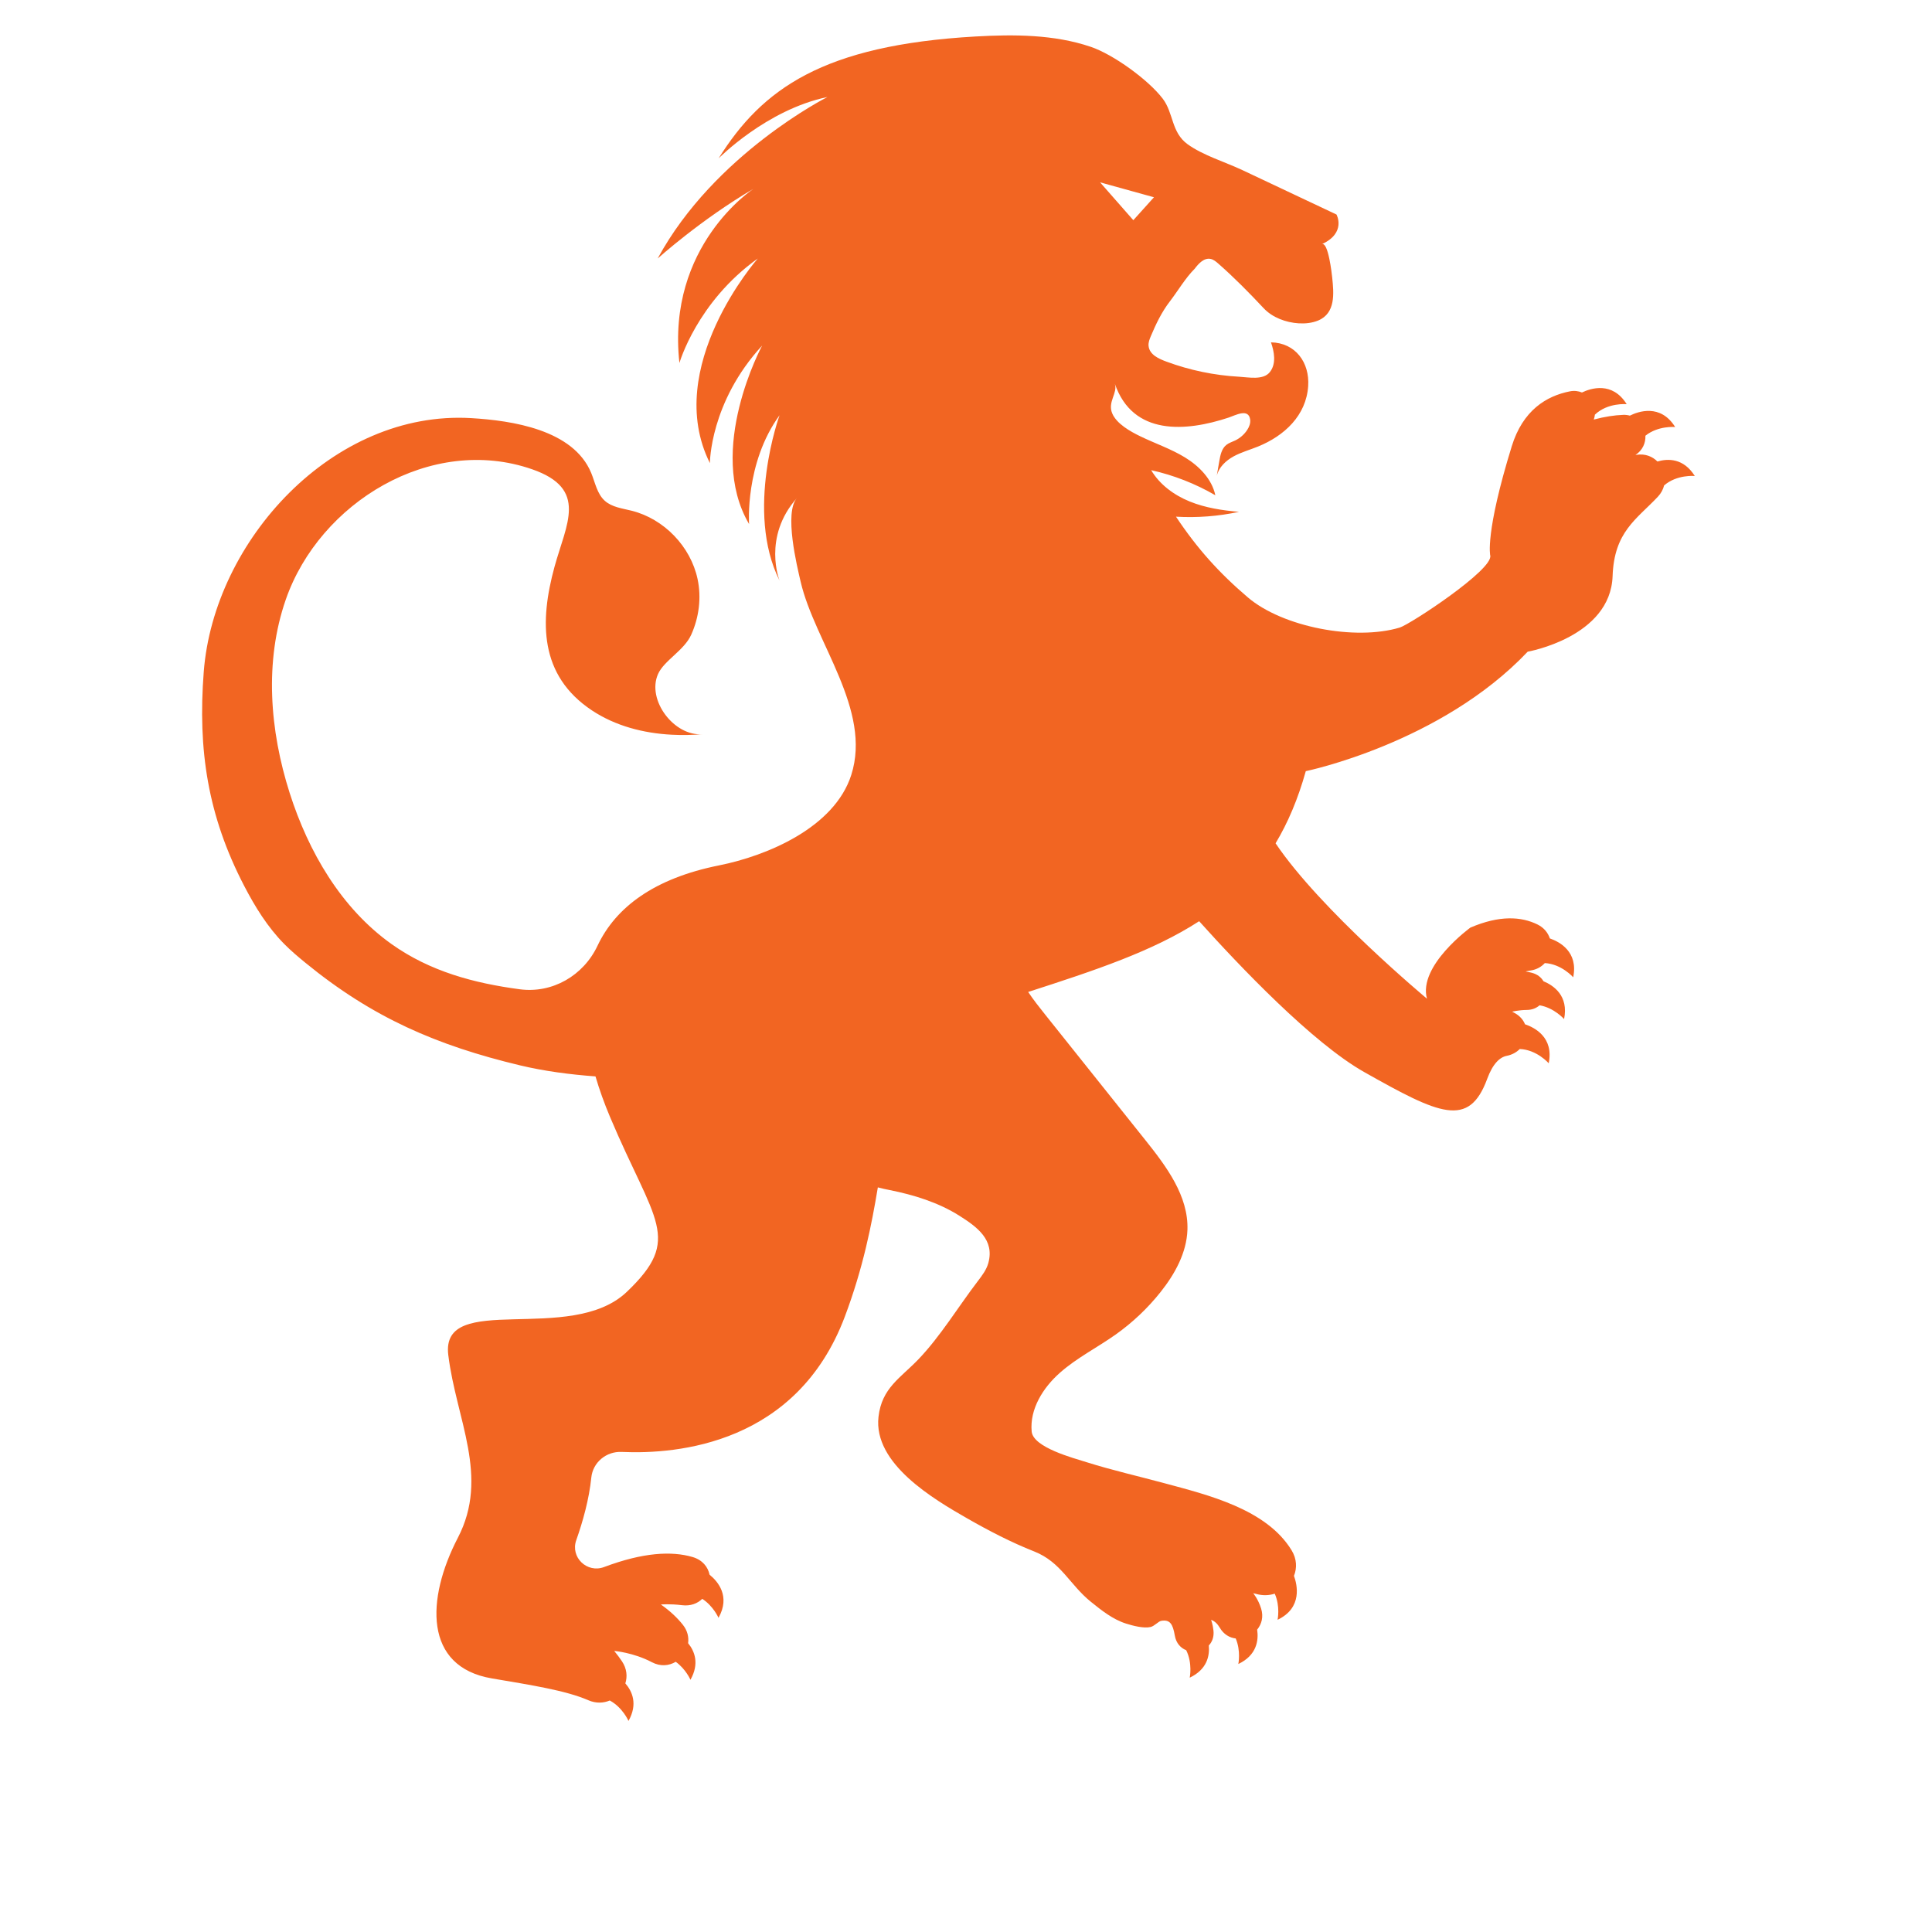
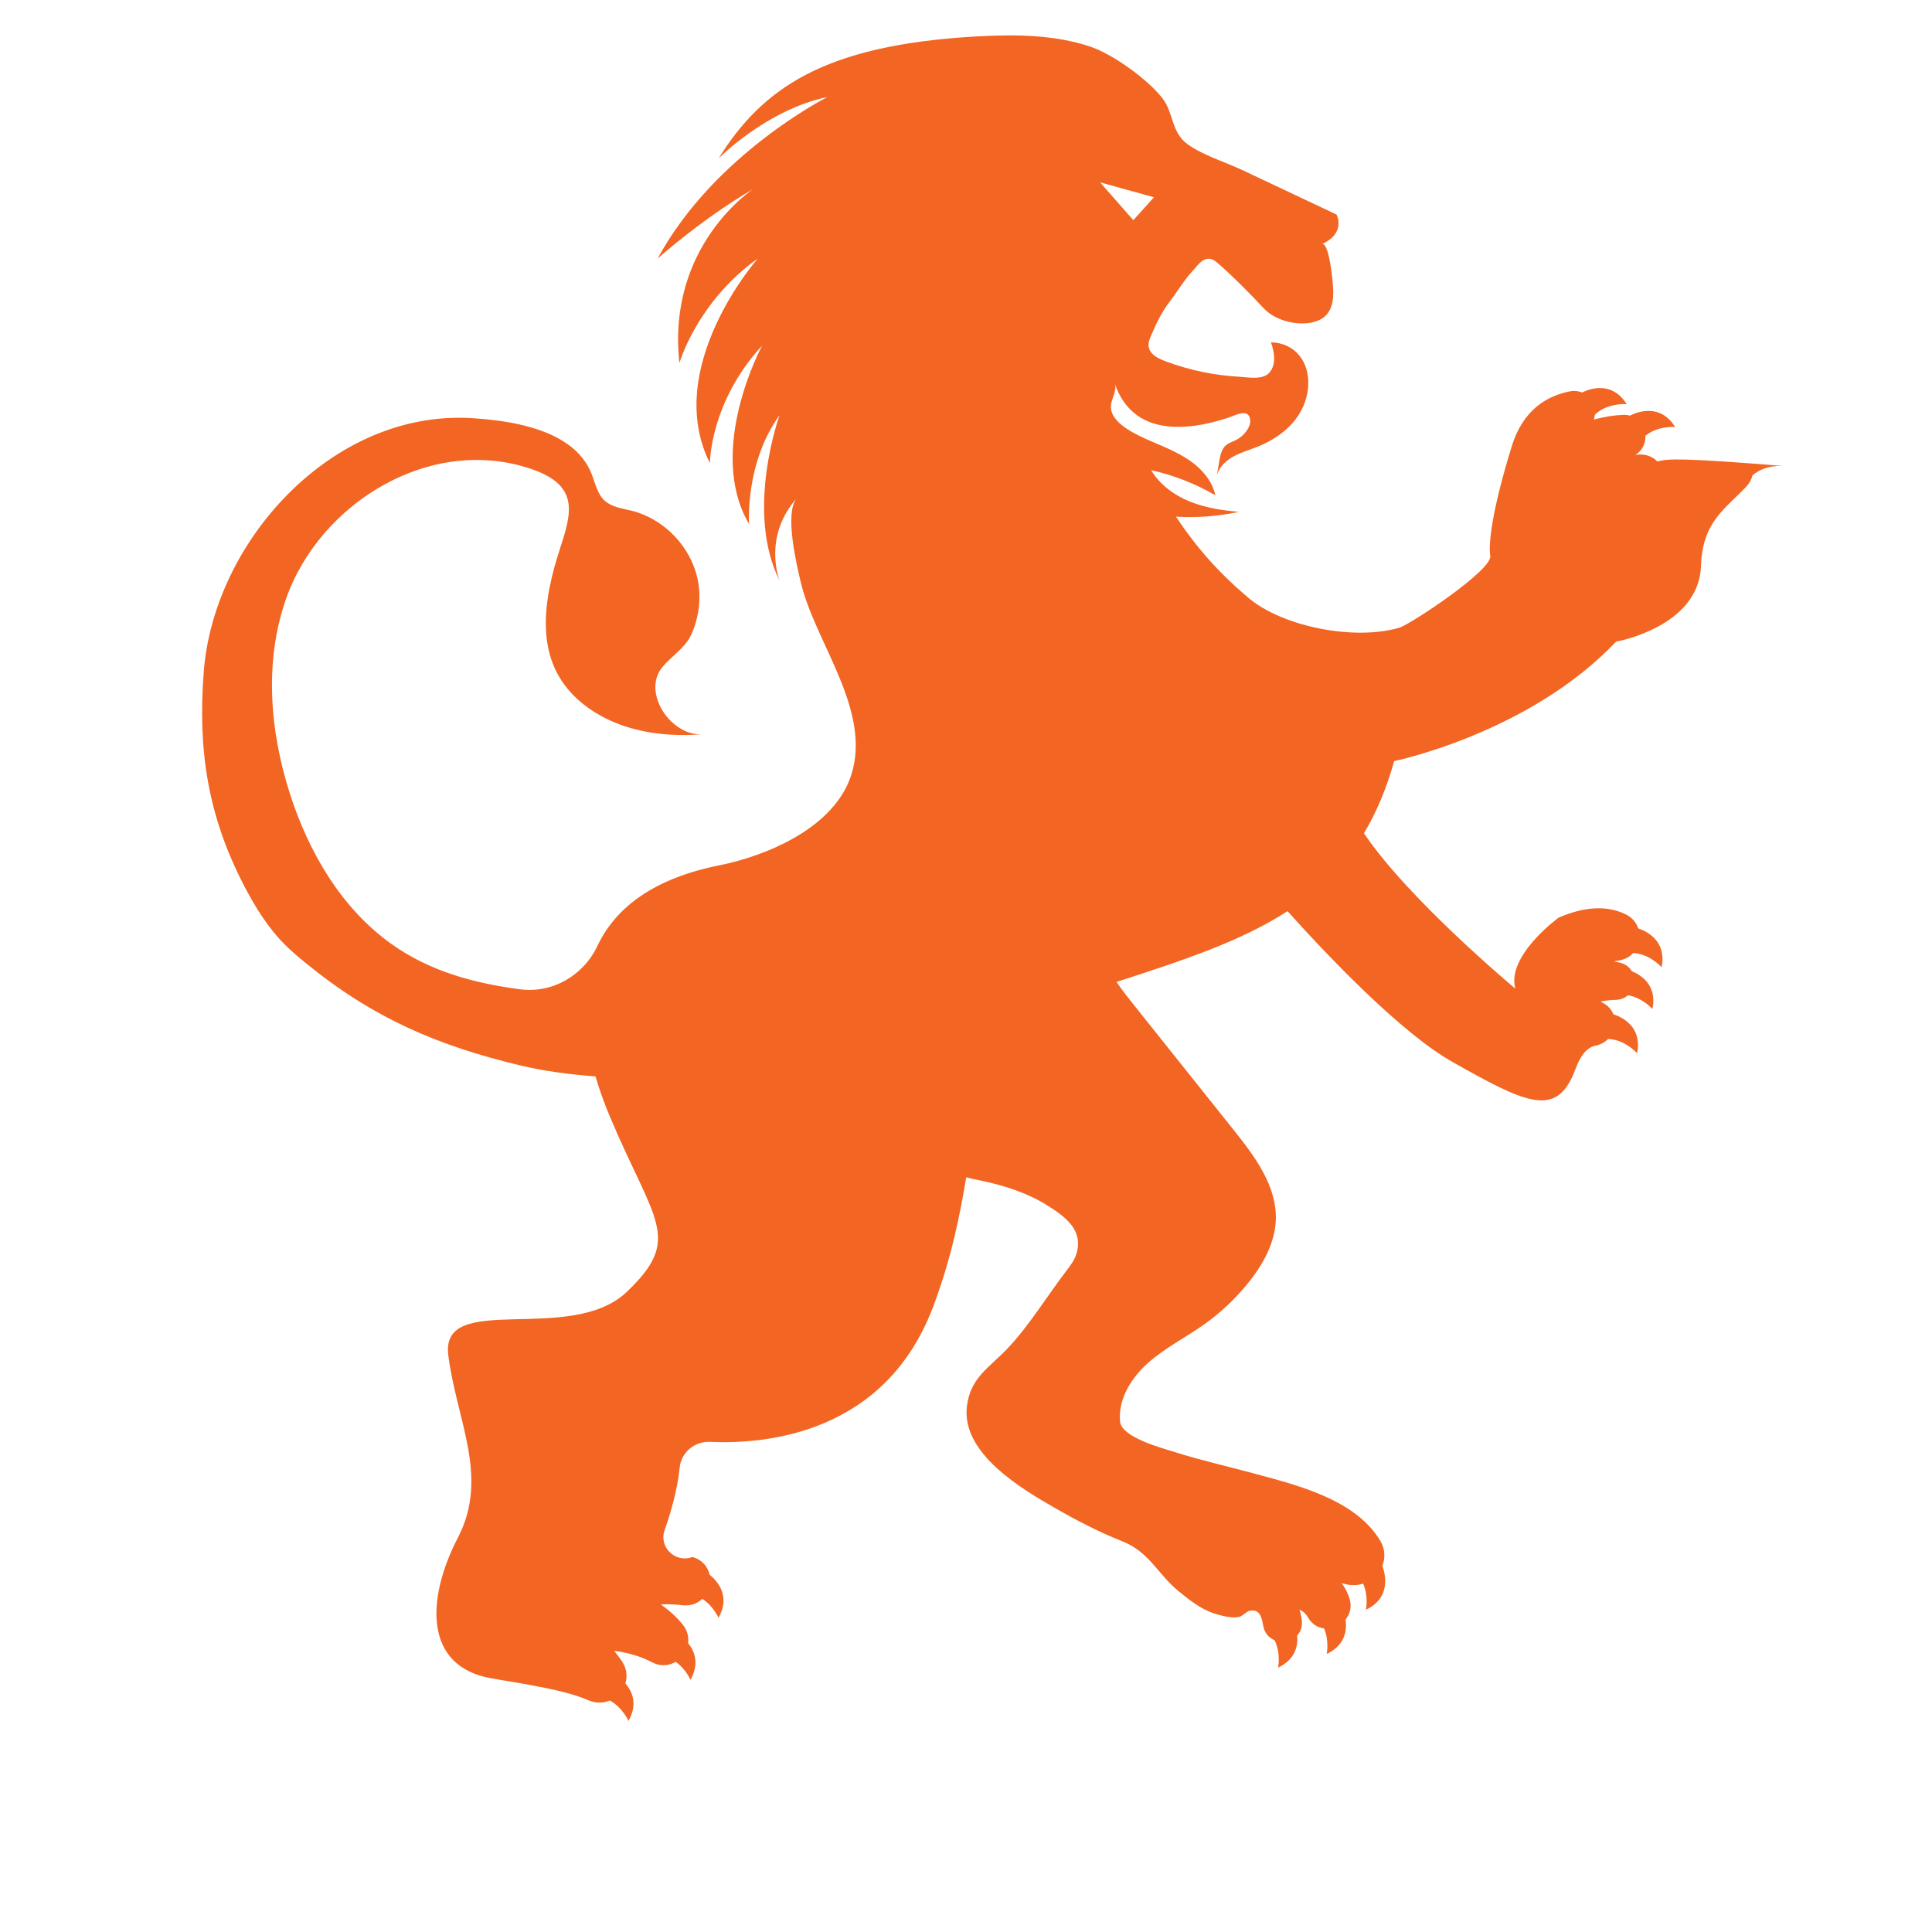
<svg xmlns="http://www.w3.org/2000/svg" version="1.1" id="Layer_1" x="0px" y="0px" viewBox="40 50 275 275" style="enable-background:new 0 0 461.001 461.001;" xml:space="preserve">
  <g>
-     <path fill="#F26522" d="M275.918,115.689c-0.716-0.719-1.746-1.137-2.959-0.954c-0.058,0.009-0.115,0.018-0.173,0.027  c1.035-0.676,1.465-1.724,1.421-2.741c1.811-1.464,4.235-1.239,4.235-1.239c-2.095-3.361-5.277-2.205-6.448-1.621  c-0.292-0.078-0.604-0.124-0.944-0.11c-1.243,0.047-2.636,0.254-4.193,0.669c0.084-0.233,0.131-0.466,0.158-0.697  c1.828-1.746,4.526-1.494,4.526-1.494c-2.048-3.285-5.135-2.255-6.366-1.662c-0.509-0.21-1.088-0.286-1.699-0.167  c-3.386,0.66-6.722,2.723-8.295,7.823c-3.834,12.423-3.063,15.543-3.063,15.543c0.494,1.998-11.42,9.823-12.887,10.264  c-6.313,1.896-16.639-0.06-21.608-4.293c-4.126-3.514-7.243-6.996-10.233-11.493c3.002,0.176,6.026-0.056,8.966-0.689  c-2.39-0.206-4.793-0.57-7.015-1.474c-2.221-0.904-4.265-2.393-5.484-4.458c3.203,0.713,6.296,1.923,9.133,3.571  c-0.492-2.313-2.299-4.147-4.314-5.382c-2.016-1.235-4.282-1.995-6.408-3.03c-1.377-0.67-3.326-1.749-3.958-3.248  c-0.688-1.634,0.825-2.907,0.374-4.223c2.564,7.471,10.144,6.834,16.208,4.824c0.938-0.311,2.819-1.371,3.055,0.273  c0.075,0.528-0.138,1.06-0.431,1.504c-0.422,0.638-1.021,1.159-1.71,1.488c-0.424,0.203-0.89,0.338-1.256,0.633  c-0.658,0.532-0.847,1.441-0.991,2.276c-0.123,0.705-0.245,1.41-0.367,2.116c0.296-1.222,1.298-2.163,2.401-2.766  c1.104-0.602,2.33-0.935,3.495-1.41c3.724-1.52,6.837-4.396,7.117-8.592c0.225-3.345-1.795-6.164-5.295-6.229  c0.461,1.325,0.787,3.014-0.144,4.215c-0.939,1.214-3.049,0.755-4.411,0.679c-3.521-0.198-7.012-0.921-10.319-2.147  c-1.05-0.389-2.443-0.97-2.552-2.268c-0.039-0.473,0.145-0.932,0.329-1.368c0.733-1.736,1.543-3.432,2.699-4.932  c1.153-1.499,2.204-3.32,3.537-4.653c0.563-0.747,1.333-1.58,2.25-1.403c0.438,0.084,0.793,0.389,1.127,0.682  c2.268,1.991,4.377,4.133,6.445,6.341c1.25,1.335,3.186,2.038,4.982,2.148c0.932,0.057,1.896-0.04,2.764-0.397  c2.524-1.043,2.24-3.896,2.007-6.124c-0.046-0.446-0.56-5.161-1.482-4.739c3.538-1.618,2.093-4.229,2.093-4.229  c-4.461-2.104-8.921-4.21-13.383-6.315c-2.453-1.158-5.602-2.095-7.805-3.685c-2.345-1.691-1.979-4.44-3.551-6.497  c-2.055-2.687-7.015-6.279-10.239-7.373c-5.227-1.773-10.963-1.78-16.411-1.469c-21.688,1.24-30.363,7.437-36.56,17.351  c0,0,6.816-6.936,15.492-8.735c0,0-16.111,8.115-24.167,22.987c0,0,6.196-5.578,13.632-9.915c0,0-12.393,8.055-10.534,24.786  c0,0,2.479-8.675,11.154-14.872c0,0-13.632,15.491-6.816,29.124c0,0-0.008-8.652,7.436-16.731c0,0-8.056,14.872-1.859,25.406  c0,0-0.62-8.675,4.338-15.491c0,0-4.958,13.632,0,23.547c0,0-2.479-6.196,2.478-11.773c-1.863,2.096,0.013,9.725,0.523,11.925  c2.003,8.625,10.172,18.224,7.204,27.507c-2.39,7.474-11.942,11.494-18.818,12.869c-9.223,1.845-14.71,5.956-17.303,11.445  c-2.005,4.245-6.416,6.807-11.07,6.188c-6.476-0.862-12.763-2.529-18.251-6.438c-7.165-5.104-11.822-13.125-14.495-21.506  c-2.838-8.9-3.618-18.711-0.549-27.535c4.797-13.793,20.682-23.526,35.054-18.54c8.051,2.793,4.863,7.771,3.188,13.909  c-2.116,7.753-2.176,15.416,5.309,20.4c3.351,2.23,7.34,3.265,11.387,3.478c1.468,0.078,2.943,0.046,4.398-0.074  c-4.056,0.337-7.983-4.854-6.358-8.55c0.854-1.942,3.709-3.349,4.729-5.609c1.11-2.462,1.47-5.278,0.905-7.928  c-0.99-4.636-4.772-8.56-9.37-9.719c-1.341-0.338-2.819-0.498-3.844-1.426c-1.099-0.995-1.362-2.585-1.927-3.955  c-2.544-6.167-11.28-7.459-17.071-7.803C87.405,108.348,70.438,126.93,69,145.637c-0.854,11.12,0.565,20.457,5.748,30.444  c1.548,2.984,3.337,5.881,5.697,8.272c0.949,0.962,1.983,1.835,3.028,2.69c9.548,7.813,18.716,11.768,30.541,14.599  c3.456,0.828,7.107,1.303,10.748,1.574c0.556,1.895,1.247,3.822,2.07,5.772c6.348,15.042,10.38,17.264,2.392,24.893  s-26.549-0.203-25.415,8.993c1.133,9.196,5.892,17.29,1.369,26.001c-4.524,8.713-4.879,18.381,4.834,20.03  c5.485,0.933,10.513,1.704,13.725,3.104c1.081,0.472,2.153,0.423,3.059,0.04c1.834,0.987,2.663,2.908,2.663,2.908  c1.351-2.396,0.537-4.209-0.447-5.343c0.308-0.981,0.218-2.1-0.481-3.143c-0.318-0.475-0.684-0.966-1.103-1.477  c0,0,2.729,0.217,5.36,1.605c1.221,0.645,2.442,0.51,3.396-0.058c1.44,1.032,2.095,2.56,2.095,2.56  c1.299-2.304,0.597-4.067-0.333-5.208c0.115-0.86-0.084-1.785-0.75-2.623c-0.784-0.986-1.807-1.958-3.126-2.887  c0,0,1.263-0.117,2.997,0.1c1.222,0.152,2.205-0.238,2.893-0.903c1.587,1.027,2.311,2.7,2.311,2.7  c1.73-3.069-0.092-5.181-1.27-6.136c-0.234-1.111-1.012-2.109-2.437-2.523c-2.967-0.863-7.026-0.658-12.578,1.431  c-2.422,0.911-4.824-1.382-3.962-3.822c0.949-2.688,1.831-5.844,2.143-8.917c0.22-2.166,2.139-3.746,4.313-3.646  c7.987,0.362,24.947-1.148,31.765-19.239c2.619-6.949,3.814-13.064,4.707-18.416c0.548,0.149,1.104,0.267,1.637,0.372  c3.491,0.695,6.957,1.764,9.968,3.663c2.539,1.601,5.035,3.436,4.121,6.733c-0.266,0.959-0.884,1.775-1.489,2.565  c-2.756,3.604-5.308,7.837-8.431,11.106c-2.57,2.691-5.245,4.092-5.713,8.22c-0.758,6.677,7.837,11.712,12.66,14.474  c3.043,1.741,6.235,3.397,9.501,4.687c3.826,1.511,5.059,4.738,8.053,7.154c1.545,1.247,3.139,2.521,5.03,3.118  c0.943,0.298,2.513,0.717,3.5,0.479c0.532-0.128,1.101-0.807,1.504-0.874c1.239-0.208,1.646,0.444,1.93,2.099  c0.188,1.088,0.832,1.769,1.62,2.082c0.93,1.864,0.501,3.91,0.501,3.91c2.462-1.17,2.855-3.095,2.717-4.582  c0.478-0.506,0.759-1.22,0.664-2.124c-0.094-0.897-0.339-1.526-0.339-1.526c0.521,0.18,0.922,0.58,1.231,1.11  c0.563,0.965,1.401,1.439,2.274,1.54c0.762,1.785,0.373,3.638,0.373,3.638c2.64-1.255,2.902-3.378,2.68-4.898  c0.635-0.768,0.933-1.821,0.56-3.011c-0.421-1.345-1.122-2.17-1.122-2.17c0.137,0.026,0.27,0.057,0.398,0.095  c0.943,0.271,1.856,0.231,2.666-0.03c0.809,1.809,0.404,3.717,0.404,3.717c3.604-1.713,2.777-5.045,2.333-6.251  c0.444-1.105,0.416-2.407-0.334-3.637c-3.597-5.895-11.977-7.894-18.158-9.565c-3.657-0.989-7.362-1.824-10.978-2.963  c-1.966-0.619-7.662-2.113-7.866-4.39c-0.288-3.196,1.618-6.231,4.024-8.356c2.404-2.125,5.313-3.583,7.932-5.438  c2.408-1.707,4.573-3.758,6.407-6.068c2.029-2.557,3.697-5.576,3.809-8.838c0.166-4.81-2.994-9.021-5.997-12.782  c-4.757-5.958-9.515-11.918-14.271-17.877c-0.829-1.037-1.663-2.092-2.402-3.198c9.494-3.065,17.727-5.787,24.339-10.07  c5.697,6.339,16.119,17.316,23.518,21.487c10.667,6.015,14.876,8.018,17.476,0.968c0.812-2.203,1.809-3.102,2.794-3.295  c0.761-0.149,1.381-0.502,1.848-0.969c2.426,0.09,4.119,2.027,4.119,2.027c0.752-3.695-2.024-5.093-3.372-5.547  c-0.259-0.631-0.734-1.2-1.465-1.6c-0.119-0.065-0.241-0.13-0.367-0.194c0,0,0.922-0.236,2.107-0.248  c0.749-0.008,1.348-0.268,1.797-0.661c2.082,0.354,3.489,1.958,3.489,1.958c0.675-3.324-1.508-4.791-2.935-5.383  c-0.323-0.551-0.869-0.999-1.66-1.204c-0.276-0.071-0.569-0.133-0.878-0.184c0,0,0.269-0.076,0.716-0.143  c0.851-0.127,1.526-0.518,2.014-1.053c2.384,0.129,4.041,2.021,4.041,2.021c0.743-3.648-1.958-5.059-3.323-5.53  c-0.27-0.804-0.836-1.525-1.74-1.975c-2.314-1.149-5.422-1.351-9.577,0.437c0,0-7.468,5.427-6.177,10.114  c0,0-15.159-12.618-21.547-22.116c1.747-2.915,3.19-6.294,4.3-10.269c0,0,19.23-3.958,31.587-17.006c0,0,11.78-2.06,12.084-10.756  c0.22-6.327,3.404-8.074,6.445-11.302c0.461-0.489,0.744-1.041,0.887-1.605c1.821-1.585,4.367-1.346,4.367-1.346  C279.634,115.192,277.406,115.256,275.918,115.689z M204.255,78.077l-2.938,3.264l-4.732-5.386L204.255,78.077z" />
+     <path fill="#F26522" d="M275.918,115.689c-0.716-0.719-1.746-1.137-2.959-0.954c-0.058,0.009-0.115,0.018-0.173,0.027  c1.035-0.676,1.465-1.724,1.421-2.741c1.811-1.464,4.235-1.239,4.235-1.239c-2.095-3.361-5.277-2.205-6.448-1.621  c-0.292-0.078-0.604-0.124-0.944-0.11c-1.243,0.047-2.636,0.254-4.193,0.669c0.084-0.233,0.131-0.466,0.158-0.697  c1.828-1.746,4.526-1.494,4.526-1.494c-2.048-3.285-5.135-2.255-6.366-1.662c-0.509-0.21-1.088-0.286-1.699-0.167  c-3.386,0.66-6.722,2.723-8.295,7.823c-3.834,12.423-3.063,15.543-3.063,15.543c0.494,1.998-11.42,9.823-12.887,10.264  c-6.313,1.896-16.639-0.06-21.608-4.293c-4.126-3.514-7.243-6.996-10.233-11.493c3.002,0.176,6.026-0.056,8.966-0.689  c-2.39-0.206-4.793-0.57-7.015-1.474c-2.221-0.904-4.265-2.393-5.484-4.458c3.203,0.713,6.296,1.923,9.133,3.571  c-0.492-2.313-2.299-4.147-4.314-5.382c-2.016-1.235-4.282-1.995-6.408-3.03c-1.377-0.67-3.326-1.749-3.958-3.248  c-0.688-1.634,0.825-2.907,0.374-4.223c2.564,7.471,10.144,6.834,16.208,4.824c0.938-0.311,2.819-1.371,3.055,0.273  c0.075,0.528-0.138,1.06-0.431,1.504c-0.422,0.638-1.021,1.159-1.71,1.488c-0.424,0.203-0.89,0.338-1.256,0.633  c-0.658,0.532-0.847,1.441-0.991,2.276c-0.123,0.705-0.245,1.41-0.367,2.116c0.296-1.222,1.298-2.163,2.401-2.766  c1.104-0.602,2.33-0.935,3.495-1.41c3.724-1.52,6.837-4.396,7.117-8.592c0.225-3.345-1.795-6.164-5.295-6.229  c0.461,1.325,0.787,3.014-0.144,4.215c-0.939,1.214-3.049,0.755-4.411,0.679c-3.521-0.198-7.012-0.921-10.319-2.147  c-1.05-0.389-2.443-0.97-2.552-2.268c-0.039-0.473,0.145-0.932,0.329-1.368c0.733-1.736,1.543-3.432,2.699-4.932  c1.153-1.499,2.204-3.32,3.537-4.653c0.563-0.747,1.333-1.58,2.25-1.403c0.438,0.084,0.793,0.389,1.127,0.682  c2.268,1.991,4.377,4.133,6.445,6.341c1.25,1.335,3.186,2.038,4.982,2.148c0.932,0.057,1.896-0.04,2.764-0.397  c2.524-1.043,2.24-3.896,2.007-6.124c-0.046-0.446-0.56-5.161-1.482-4.739c3.538-1.618,2.093-4.229,2.093-4.229  c-4.461-2.104-8.921-4.21-13.383-6.315c-2.453-1.158-5.602-2.095-7.805-3.685c-2.345-1.691-1.979-4.44-3.551-6.497  c-2.055-2.687-7.015-6.279-10.239-7.373c-5.227-1.773-10.963-1.78-16.411-1.469c-21.688,1.24-30.363,7.437-36.56,17.351  c0,0,6.816-6.936,15.492-8.735c0,0-16.111,8.115-24.167,22.987c0,0,6.196-5.578,13.632-9.915c0,0-12.393,8.055-10.534,24.786  c0,0,2.479-8.675,11.154-14.872c0,0-13.632,15.491-6.816,29.124c0,0-0.008-8.652,7.436-16.731c0,0-8.056,14.872-1.859,25.406  c0,0-0.62-8.675,4.338-15.491c0,0-4.958,13.632,0,23.547c0,0-2.479-6.196,2.478-11.773c-1.863,2.096,0.013,9.725,0.523,11.925  c2.003,8.625,10.172,18.224,7.204,27.507c-2.39,7.474-11.942,11.494-18.818,12.869c-9.223,1.845-14.71,5.956-17.303,11.445  c-2.005,4.245-6.416,6.807-11.07,6.188c-6.476-0.862-12.763-2.529-18.251-6.438c-7.165-5.104-11.822-13.125-14.495-21.506  c-2.838-8.9-3.618-18.711-0.549-27.535c4.797-13.793,20.682-23.526,35.054-18.54c8.051,2.793,4.863,7.771,3.188,13.909  c-2.116,7.753-2.176,15.416,5.309,20.4c3.351,2.23,7.34,3.265,11.387,3.478c1.468,0.078,2.943,0.046,4.398-0.074  c-4.056,0.337-7.983-4.854-6.358-8.55c0.854-1.942,3.709-3.349,4.729-5.609c1.11-2.462,1.47-5.278,0.905-7.928  c-0.99-4.636-4.772-8.56-9.37-9.719c-1.341-0.338-2.819-0.498-3.844-1.426c-1.099-0.995-1.362-2.585-1.927-3.955  c-2.544-6.167-11.28-7.459-17.071-7.803C87.405,108.348,70.438,126.93,69,145.637c-0.854,11.12,0.565,20.457,5.748,30.444  c1.548,2.984,3.337,5.881,5.697,8.272c0.949,0.962,1.983,1.835,3.028,2.69c9.548,7.813,18.716,11.768,30.541,14.599  c3.456,0.828,7.107,1.303,10.748,1.574c0.556,1.895,1.247,3.822,2.07,5.772c6.348,15.042,10.38,17.264,2.392,24.893  s-26.549-0.203-25.415,8.993c1.133,9.196,5.892,17.29,1.369,26.001c-4.524,8.713-4.879,18.381,4.834,20.03  c5.485,0.933,10.513,1.704,13.725,3.104c1.081,0.472,2.153,0.423,3.059,0.04c1.834,0.987,2.663,2.908,2.663,2.908  c1.351-2.396,0.537-4.209-0.447-5.343c0.308-0.981,0.218-2.1-0.481-3.143c-0.318-0.475-0.684-0.966-1.103-1.477  c0,0,2.729,0.217,5.36,1.605c1.221,0.645,2.442,0.51,3.396-0.058c1.44,1.032,2.095,2.56,2.095,2.56  c1.299-2.304,0.597-4.067-0.333-5.208c0.115-0.86-0.084-1.785-0.75-2.623c-0.784-0.986-1.807-1.958-3.126-2.887  c0,0,1.263-0.117,2.997,0.1c1.222,0.152,2.205-0.238,2.893-0.903c1.587,1.027,2.311,2.7,2.311,2.7  c1.73-3.069-0.092-5.181-1.27-6.136c-0.234-1.111-1.012-2.109-2.437-2.523c-2.422,0.911-4.824-1.382-3.962-3.822c0.949-2.688,1.831-5.844,2.143-8.917c0.22-2.166,2.139-3.746,4.313-3.646  c7.987,0.362,24.947-1.148,31.765-19.239c2.619-6.949,3.814-13.064,4.707-18.416c0.548,0.149,1.104,0.267,1.637,0.372  c3.491,0.695,6.957,1.764,9.968,3.663c2.539,1.601,5.035,3.436,4.121,6.733c-0.266,0.959-0.884,1.775-1.489,2.565  c-2.756,3.604-5.308,7.837-8.431,11.106c-2.57,2.691-5.245,4.092-5.713,8.22c-0.758,6.677,7.837,11.712,12.66,14.474  c3.043,1.741,6.235,3.397,9.501,4.687c3.826,1.511,5.059,4.738,8.053,7.154c1.545,1.247,3.139,2.521,5.03,3.118  c0.943,0.298,2.513,0.717,3.5,0.479c0.532-0.128,1.101-0.807,1.504-0.874c1.239-0.208,1.646,0.444,1.93,2.099  c0.188,1.088,0.832,1.769,1.62,2.082c0.93,1.864,0.501,3.91,0.501,3.91c2.462-1.17,2.855-3.095,2.717-4.582  c0.478-0.506,0.759-1.22,0.664-2.124c-0.094-0.897-0.339-1.526-0.339-1.526c0.521,0.18,0.922,0.58,1.231,1.11  c0.563,0.965,1.401,1.439,2.274,1.54c0.762,1.785,0.373,3.638,0.373,3.638c2.64-1.255,2.902-3.378,2.68-4.898  c0.635-0.768,0.933-1.821,0.56-3.011c-0.421-1.345-1.122-2.17-1.122-2.17c0.137,0.026,0.27,0.057,0.398,0.095  c0.943,0.271,1.856,0.231,2.666-0.03c0.809,1.809,0.404,3.717,0.404,3.717c3.604-1.713,2.777-5.045,2.333-6.251  c0.444-1.105,0.416-2.407-0.334-3.637c-3.597-5.895-11.977-7.894-18.158-9.565c-3.657-0.989-7.362-1.824-10.978-2.963  c-1.966-0.619-7.662-2.113-7.866-4.39c-0.288-3.196,1.618-6.231,4.024-8.356c2.404-2.125,5.313-3.583,7.932-5.438  c2.408-1.707,4.573-3.758,6.407-6.068c2.029-2.557,3.697-5.576,3.809-8.838c0.166-4.81-2.994-9.021-5.997-12.782  c-4.757-5.958-9.515-11.918-14.271-17.877c-0.829-1.037-1.663-2.092-2.402-3.198c9.494-3.065,17.727-5.787,24.339-10.07  c5.697,6.339,16.119,17.316,23.518,21.487c10.667,6.015,14.876,8.018,17.476,0.968c0.812-2.203,1.809-3.102,2.794-3.295  c0.761-0.149,1.381-0.502,1.848-0.969c2.426,0.09,4.119,2.027,4.119,2.027c0.752-3.695-2.024-5.093-3.372-5.547  c-0.259-0.631-0.734-1.2-1.465-1.6c-0.119-0.065-0.241-0.13-0.367-0.194c0,0,0.922-0.236,2.107-0.248  c0.749-0.008,1.348-0.268,1.797-0.661c2.082,0.354,3.489,1.958,3.489,1.958c0.675-3.324-1.508-4.791-2.935-5.383  c-0.323-0.551-0.869-0.999-1.66-1.204c-0.276-0.071-0.569-0.133-0.878-0.184c0,0,0.269-0.076,0.716-0.143  c0.851-0.127,1.526-0.518,2.014-1.053c2.384,0.129,4.041,2.021,4.041,2.021c0.743-3.648-1.958-5.059-3.323-5.53  c-0.27-0.804-0.836-1.525-1.74-1.975c-2.314-1.149-5.422-1.351-9.577,0.437c0,0-7.468,5.427-6.177,10.114  c0,0-15.159-12.618-21.547-22.116c1.747-2.915,3.19-6.294,4.3-10.269c0,0,19.23-3.958,31.587-17.006c0,0,11.78-2.06,12.084-10.756  c0.22-6.327,3.404-8.074,6.445-11.302c0.461-0.489,0.744-1.041,0.887-1.605c1.821-1.585,4.367-1.346,4.367-1.346  C279.634,115.192,277.406,115.256,275.918,115.689z M204.255,78.077l-2.938,3.264l-4.732-5.386L204.255,78.077z" />
  </g>
</svg>